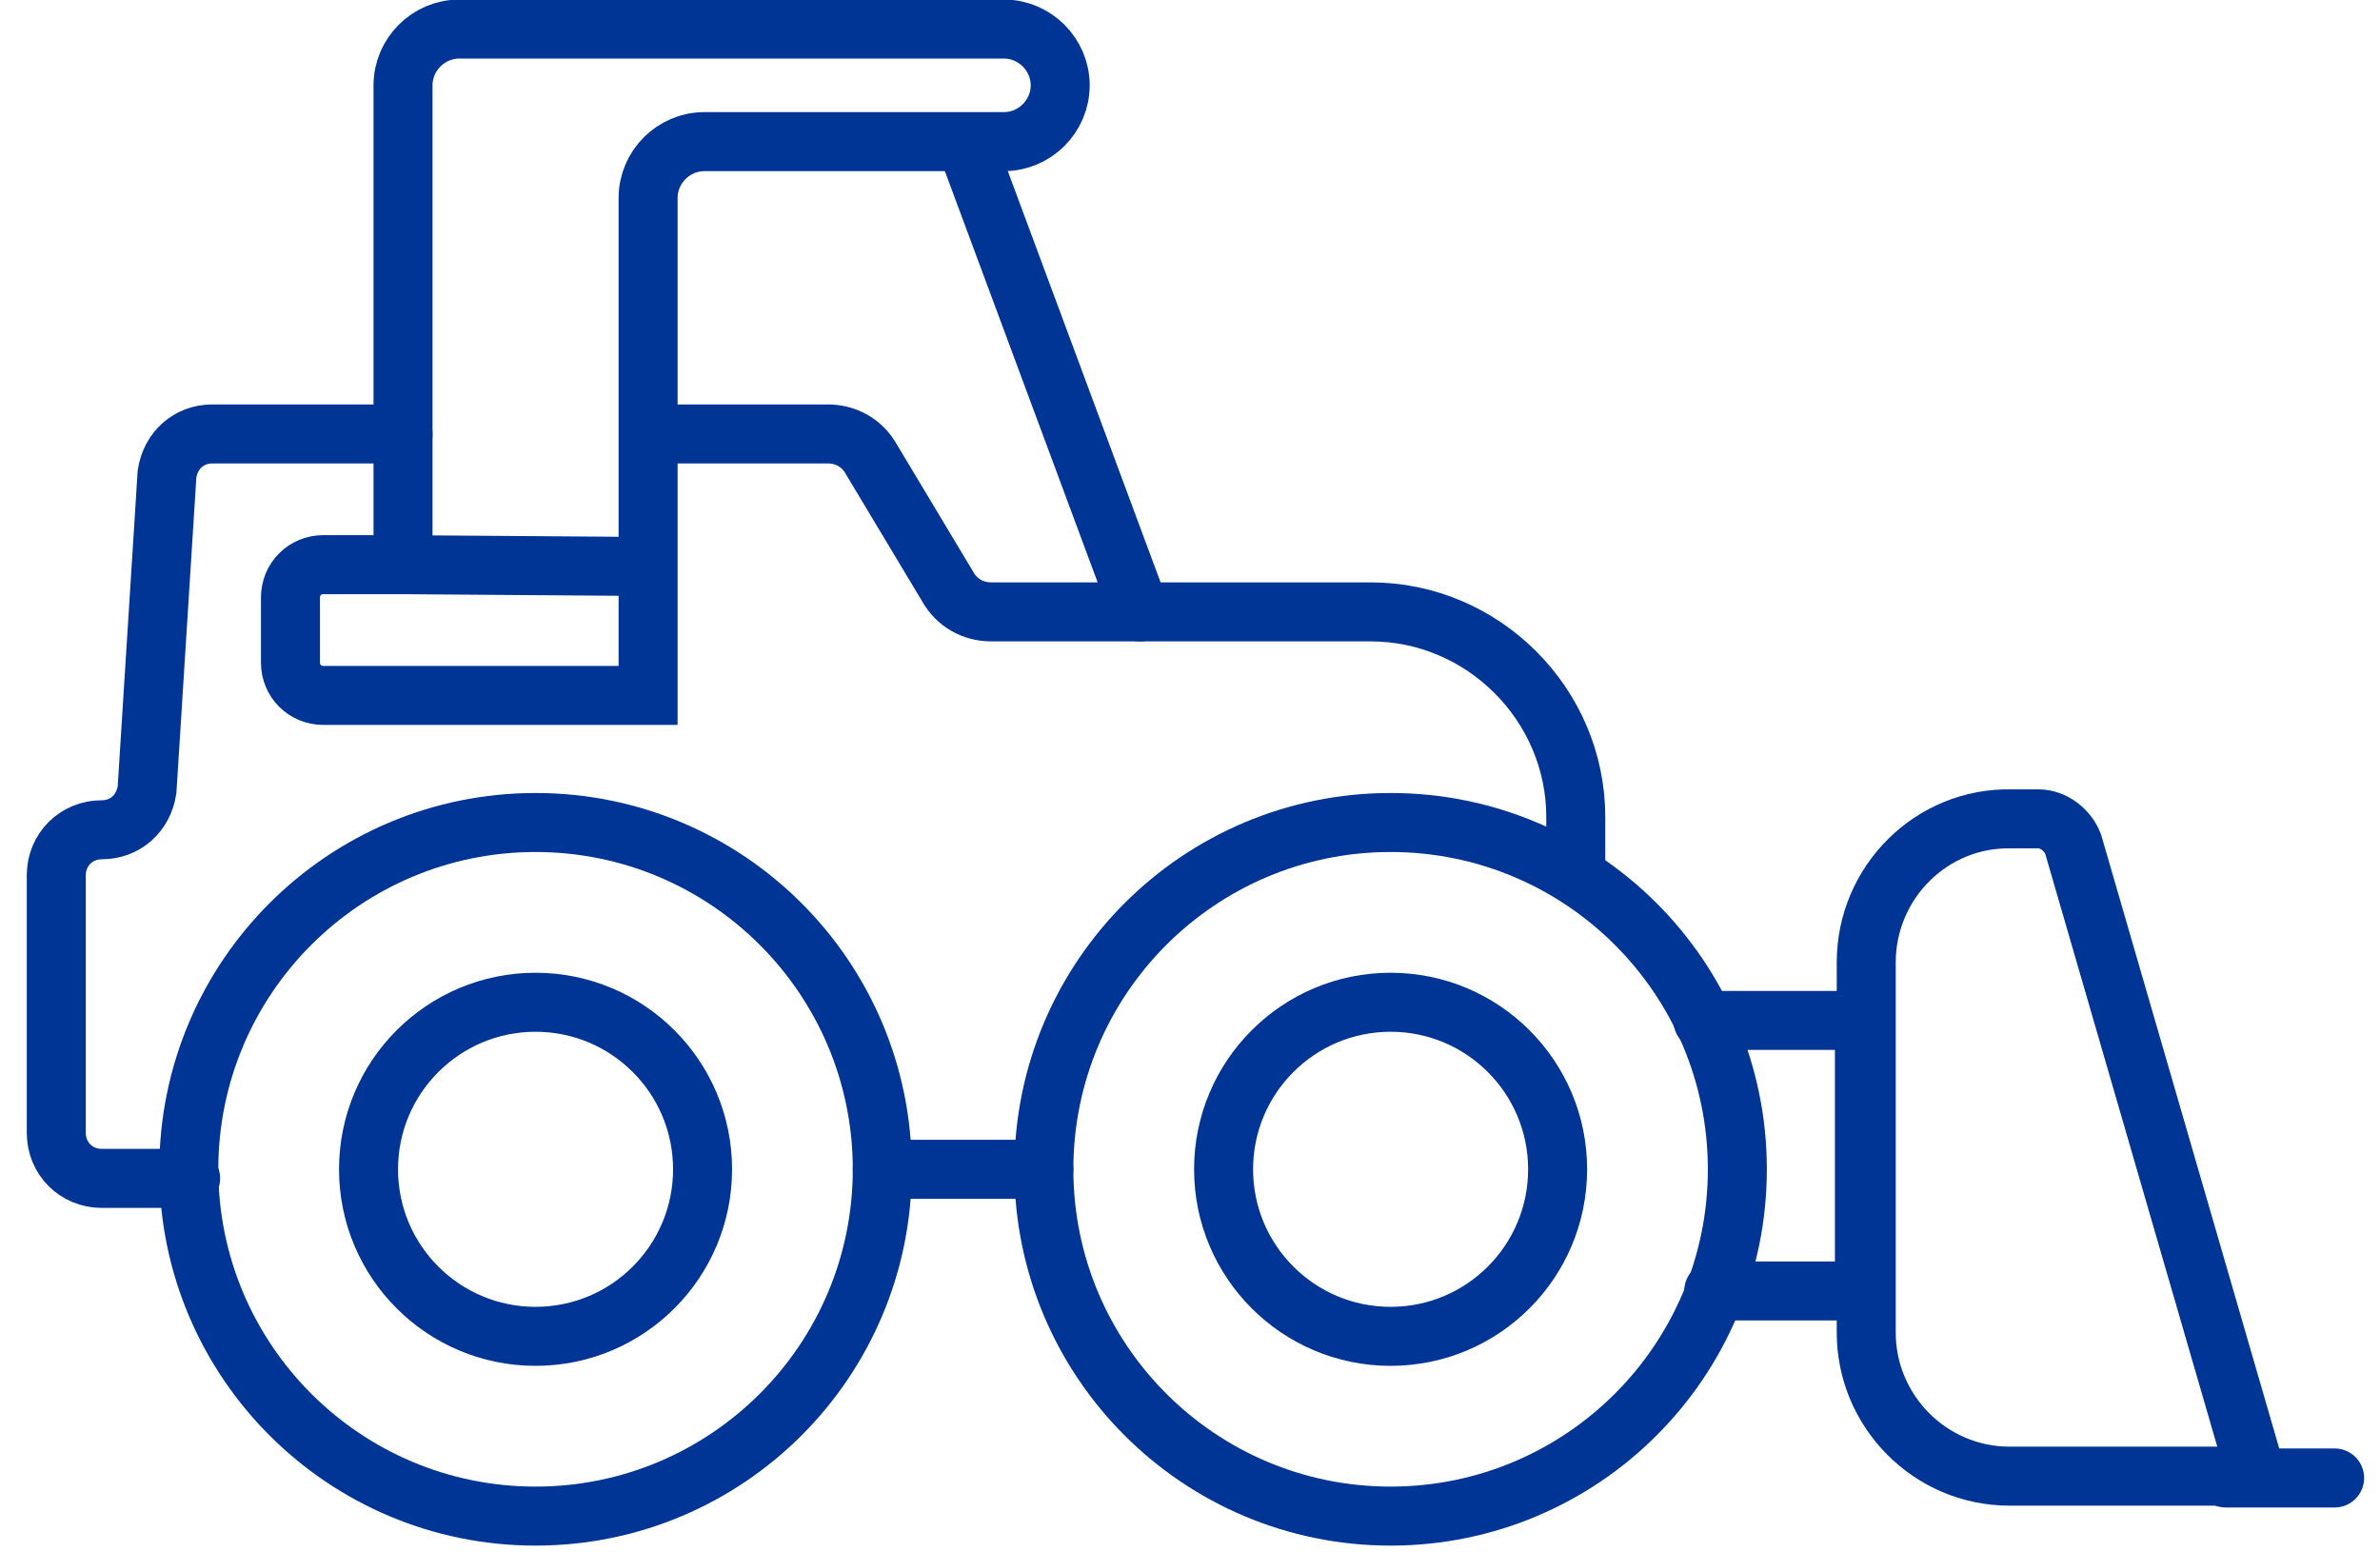
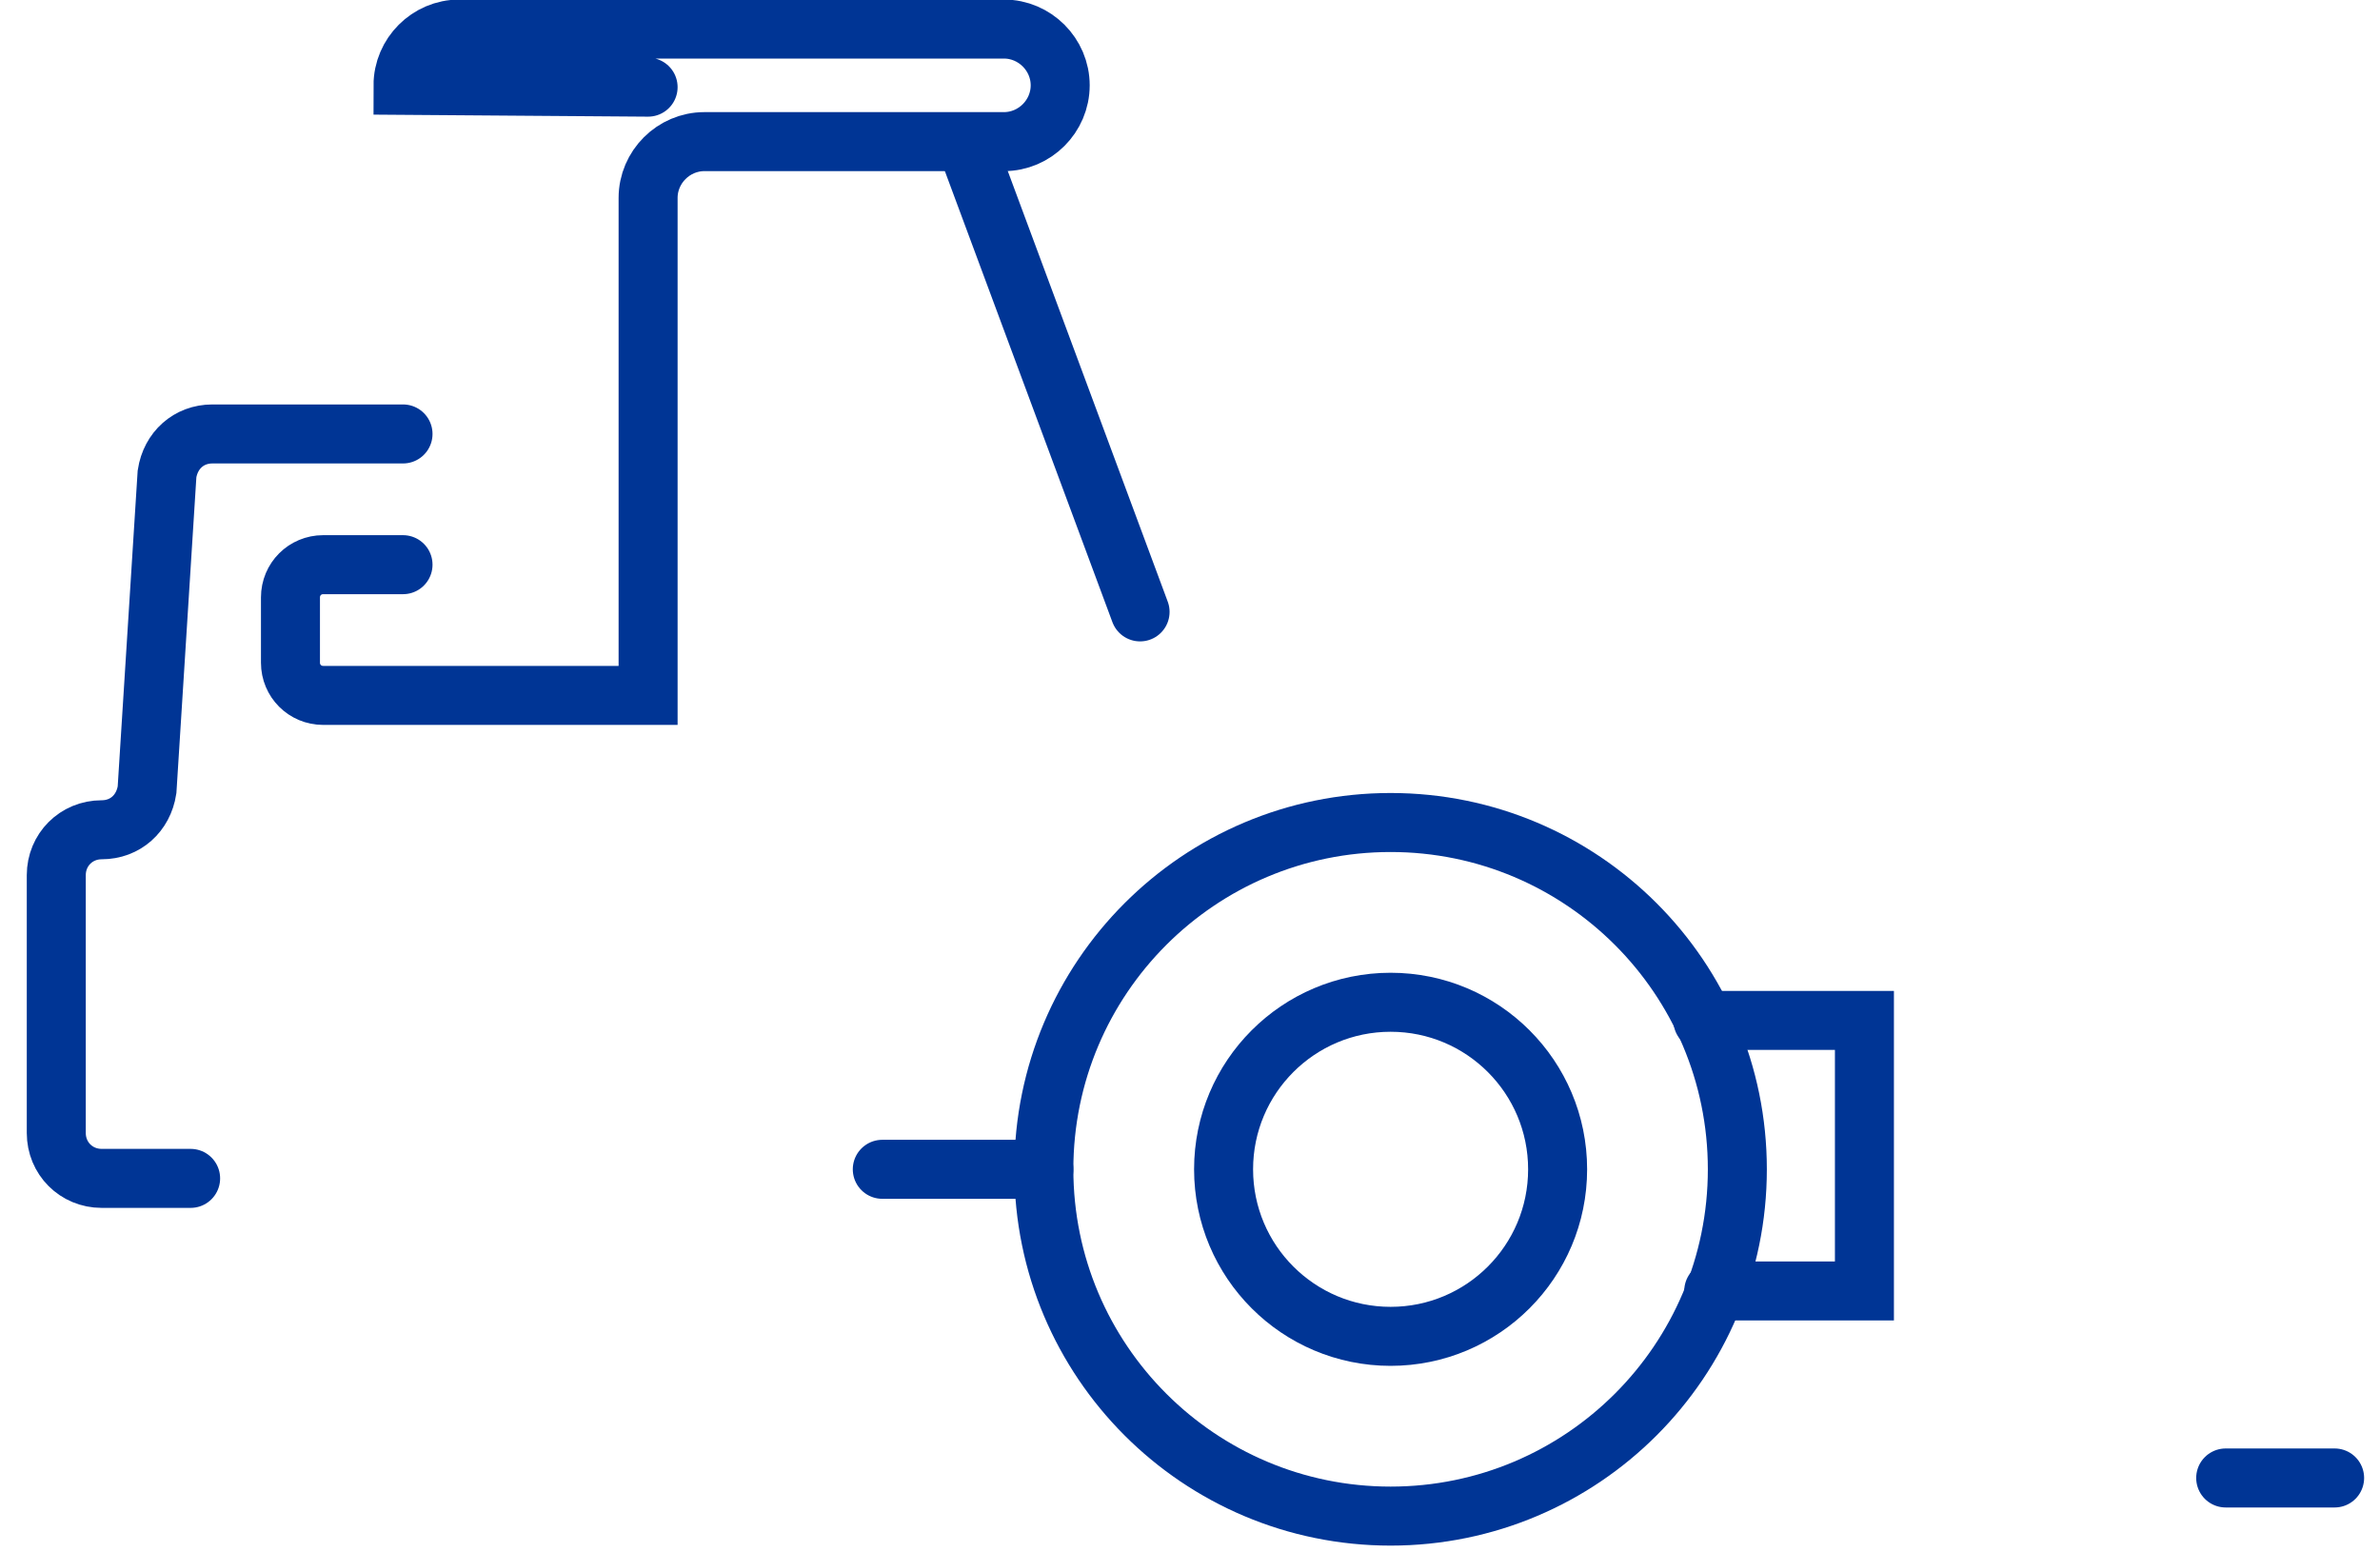
<svg xmlns="http://www.w3.org/2000/svg" version="1.1" id="Layer_1" x="0px" y="0px" viewBox="0 0 131.1 85.5" style="enable-background:new 0 0 131.1 85.5;" xml:space="preserve">
  <style type="text/css">
	.st0{display:none;}
	.st1{display:inline;}
	.st2{fill:#003595;stroke:#003595;stroke-width:1.25;}
	.st3{fill:none;stroke:#003595;stroke-width:3.25;stroke-linecap:round;stroke-miterlimit:10;}
</style>
  <g id="Layer_1_00000145052271999160707080000007337109953954588333_" class="st0">
    <g class="st1">
-       <path class="st2" d="M66.4,64.4c0,5.6,4.6,10.2,10.2,10.2S86.8,70,86.8,64.4s-4.6-10.2-10.2-10.2S66.4,58.8,66.4,64.4z M68.4,64.4    c0-4.5,3.7-8.2,8.2-8.2s8.2,3.7,8.2,8.2s-3.7,8.2-8.2,8.2S68.4,68.9,68.4,64.4z" />
      <path class="st2" d="M1.3,48.6v2.2v9.1v1.2c0,2.7,2.2,4.9,4.9,4.9h3.3h0.7c0.8,10.5,9.6,18.7,20.3,18.7c10.6,0,19.3-8.1,20.2-18.4    h5.8c1,10.3,9.7,18.4,20.2,18.4c8.7,0,16.1-5.4,19-13.1h7V73c0,5.5,3,8.4,8.4,8.4h16.2c1.3,0,2.3,0.1,2.3-1.2c0-1.3-1-1.2-2.3-1.2    h-2l-9.9-33.8c-0.3-1-1.2-1.6-2.2-1.6h-2.1c-5.5,0-8.4,4.4-8.4,9.9v1.4h-8v0.2c-1.6-3.1-4-5.7-6.9-7.6v-0.8c0-3.2-1.2-6.3-3.3-8.6    c-2.2-2.4-5.2-3.9-8.4-4.2l-9-0.1h-4.3c0-0.1-0.1-0.2-0.1-0.3l-8-24.6h0.7c2,0,3.7-1.6,3.7-3.7V4.5c0-2-1.6-3.7-3.7-3.7h-2h-1.9    H48h-4.3H28.6c-3.8,0-7,3.1-7,7v16.1h-3.3V13.4c0-0.5-0.4-0.9-0.9-0.9h-1.9v-1.4c0-2.1-1-4.2-2.8-5.6L9.4,2.9C9,2.5,8.5,2.6,8.1,3    C7.8,3.4,7.9,4,8.3,4.3l3.3,2.6c1.3,1,2.1,2.6,2.1,4.1v1.4h-1.9c-0.5,0-0.9,0.4-0.9,0.9v10.8h0.2c-2,0.7-3.6,2.5-3.8,4.7L6.1,44.7    H5.2C3.1,44.7,1.3,46.4,1.3,48.6z M105,52.7c0-3.8,2.4-6.8,5.3-6.8h2.5l9.8,33.1H111c-2.9,0-6.1-2.4-6.1-5.3L105,52.7L105,52.7z     M97,64.4c0-2.5-0.5-4.9-1.3-7.2h7v12h-6.3C96.8,67.7,97,66.1,97,64.4z M16.4,23.9h-3.7c0,0,0,0-0.1,0v-9.6h3.8V23.9z M35.6,6.9    c-0.5,0-0.9,0.4-0.9,0.9v22.7H23.5v-5.7V7.7c0-2.8,2.3-5.1,5.1-5.1H48h4.4h3c1,0,1.8,0.8,1.8,1.8V5c0,1-0.8,1.8-1.8,1.8L35.6,6.9    L35.6,6.9z M34.6,32.4v4.4H16.1c-0.7,0-1.3-0.7-1.3-1.5v-1.4c0-0.8,0.6-1.5,1.3-1.5H34.6z M60.9,33.7H53l-5-9.3    c-0.2-0.3-0.5-0.5-0.8-0.5H36.6V8.8h16.2L60.9,33.7z M58.3,64.4c0-10.1,8.2-18.3,18.3-18.3s18.3,8.2,18.3,18.3    s-8.2,18.3-18.3,18.3C66.5,82.7,58.3,74.5,58.3,64.4z M12.1,64.4c0-10.1,8.2-18.3,18.3-18.3s18.3,8.2,18.3,18.3    s-8.2,18.3-18.3,18.3S12.1,74.5,12.1,64.4z M3.2,48.6c0-1.1,0.9-2,2-2h1.7c0.5,0,0.9-0.4,0.9-0.9L9,29.1c0.2-1.9,1.8-3.3,3.7-3.3    h8.9v4.8H16c-1.7,0-3.1,1.5-3.1,3.4v1.4c0,1.9,1.4,3.4,3.1,3.4h5.6h15v-13h10l5,9.3c0.2,0.3,0.5,0.5,0.8,0.5h9.7H68h6.8    c3.1,0,6.1,1.3,8.2,3.7c1.8,2,2.8,4.5,2.8,7.1c-2.8-1.4-6-2.3-9.3-2.3c-11.2,0-20.3,9.1-20.3,20.3l0,0h-5.6l0,0    c0-11.2-9.1-20.3-20.3-20.3c-11.1,0-20.2,9-20.3,20.1H6.1c-1.7,0-3-1.4-3-3L3.2,48.6L3.2,48.6z" />
      <path class="st2" d="M20.2,64.4c0,5.6,4.6,10.2,10.2,10.2S40.6,70,40.6,64.4S36,54.2,30.4,54.2S20.2,58.8,20.2,64.4z M22.2,64.4    c0-4.5,3.7-8.2,8.2-8.2s8.2,3.7,8.2,8.2s-3.7,8.2-8.2,8.2S22.2,68.9,22.2,64.4z" />
    </g>
  </g>
  <g id="Layer_2_00000147208414028801960550000006470707775722765471_">
-     <circle class="st3" cx="29.5" cy="64.4" r="19.1" />
-     <circle class="st3" cx="29.5" cy="64.4" r="9.2" />
    <circle class="st3" cx="76.6" cy="64.4" r="19.1" />
    <circle class="st3" cx="76.6" cy="64.4" r="9.2" />
    <path class="st3" d="M22.2,23.9H11.7c-1.3,0-2.3,0.9-2.5,2.2L8.1,43.5c-0.2,1.3-1.2,2.2-2.5,2.2l0,0c-1.4,0-2.5,1.1-2.5,2.5v14.2   c0,1.4,1.1,2.5,2.5,2.5h4.9" />
-     <path class="st3" d="M36.6,23.9h9c1,0,1.9,0.5,2.4,1.4l4.2,7c0.5,0.9,1.4,1.4,2.4,1.4h20.9c6.2,0,11.3,5.1,11.3,11.3v2.7" />
    <line class="st3" x1="48.6" y1="64.4" x2="57.5" y2="64.4" />
    <polyline class="st3" points="93.8,56.2 102.7,56.2 102.7,71.1 94.4,71.1  " />
-     <path class="st3" d="M114.2,46.5l10.1,34.8l0,0h-13.6c-4.4,0-7.9-3.6-7.9-7.9V53c0-4.4,3.6-8,8-7.9h1.5   C113.1,45.1,113.9,45.7,114.2,46.5z" />
    <line class="st3" x1="122.6" y1="81.4" x2="128.6" y2="81.4" />
    <line class="st3" x1="53.4" y1="8.4" x2="62.8" y2="33.7" />
-     <path class="st3" d="M22.2,31.1h-4.4c-1,0-1.8,0.8-1.8,1.8v3.6c0,1,0.8,1.8,1.8,1.8h17.9V10.9c0-1.7,1.4-3.1,3.1-3.1h16.5   c1.7,0,3.1-1.4,3.1-3.1l0,0c0-1.7-1.4-3.1-3.1-3.1h-30c-1.7,0-3.1,1.4-3.1,3.1L22.2,31.1l13.5,0.1" />
+     <path class="st3" d="M22.2,31.1h-4.4c-1,0-1.8,0.8-1.8,1.8v3.6c0,1,0.8,1.8,1.8,1.8h17.9V10.9c0-1.7,1.4-3.1,3.1-3.1h16.5   c1.7,0,3.1-1.4,3.1-3.1l0,0c0-1.7-1.4-3.1-3.1-3.1h-30c-1.7,0-3.1,1.4-3.1,3.1l13.5,0.1" />
  </g>
</svg>